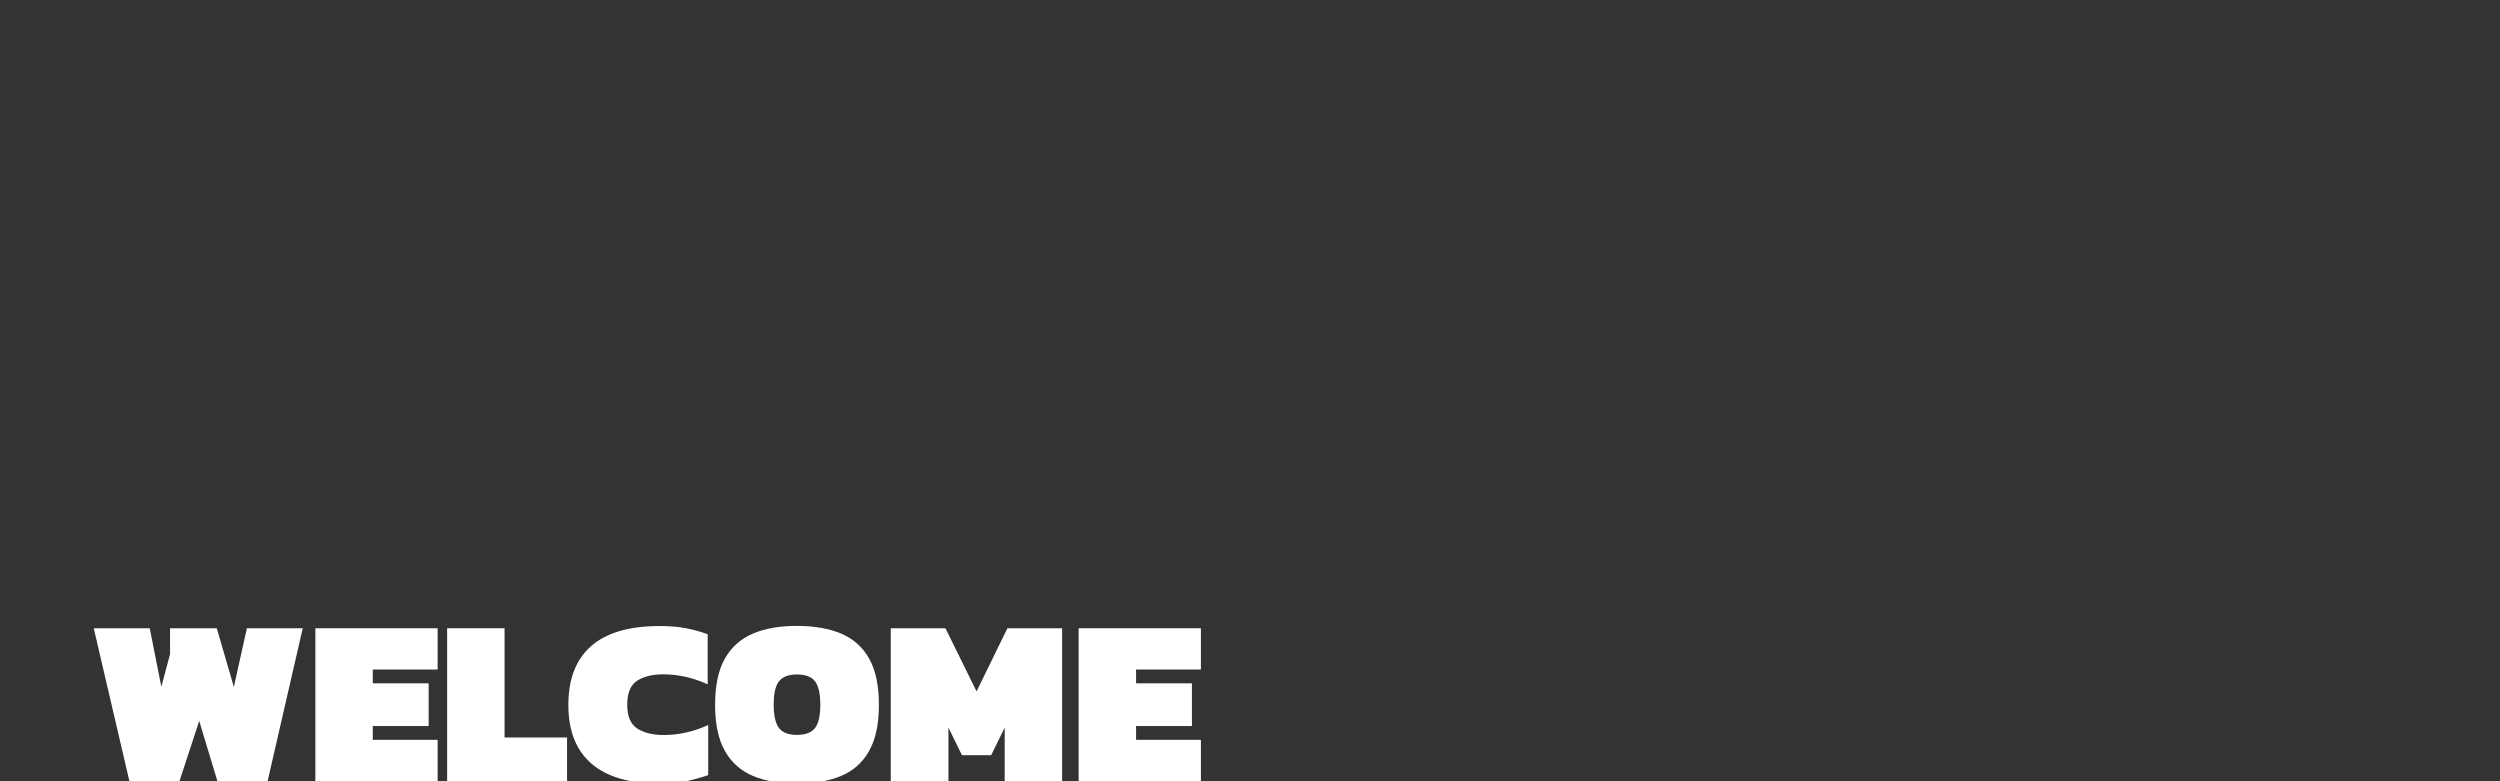
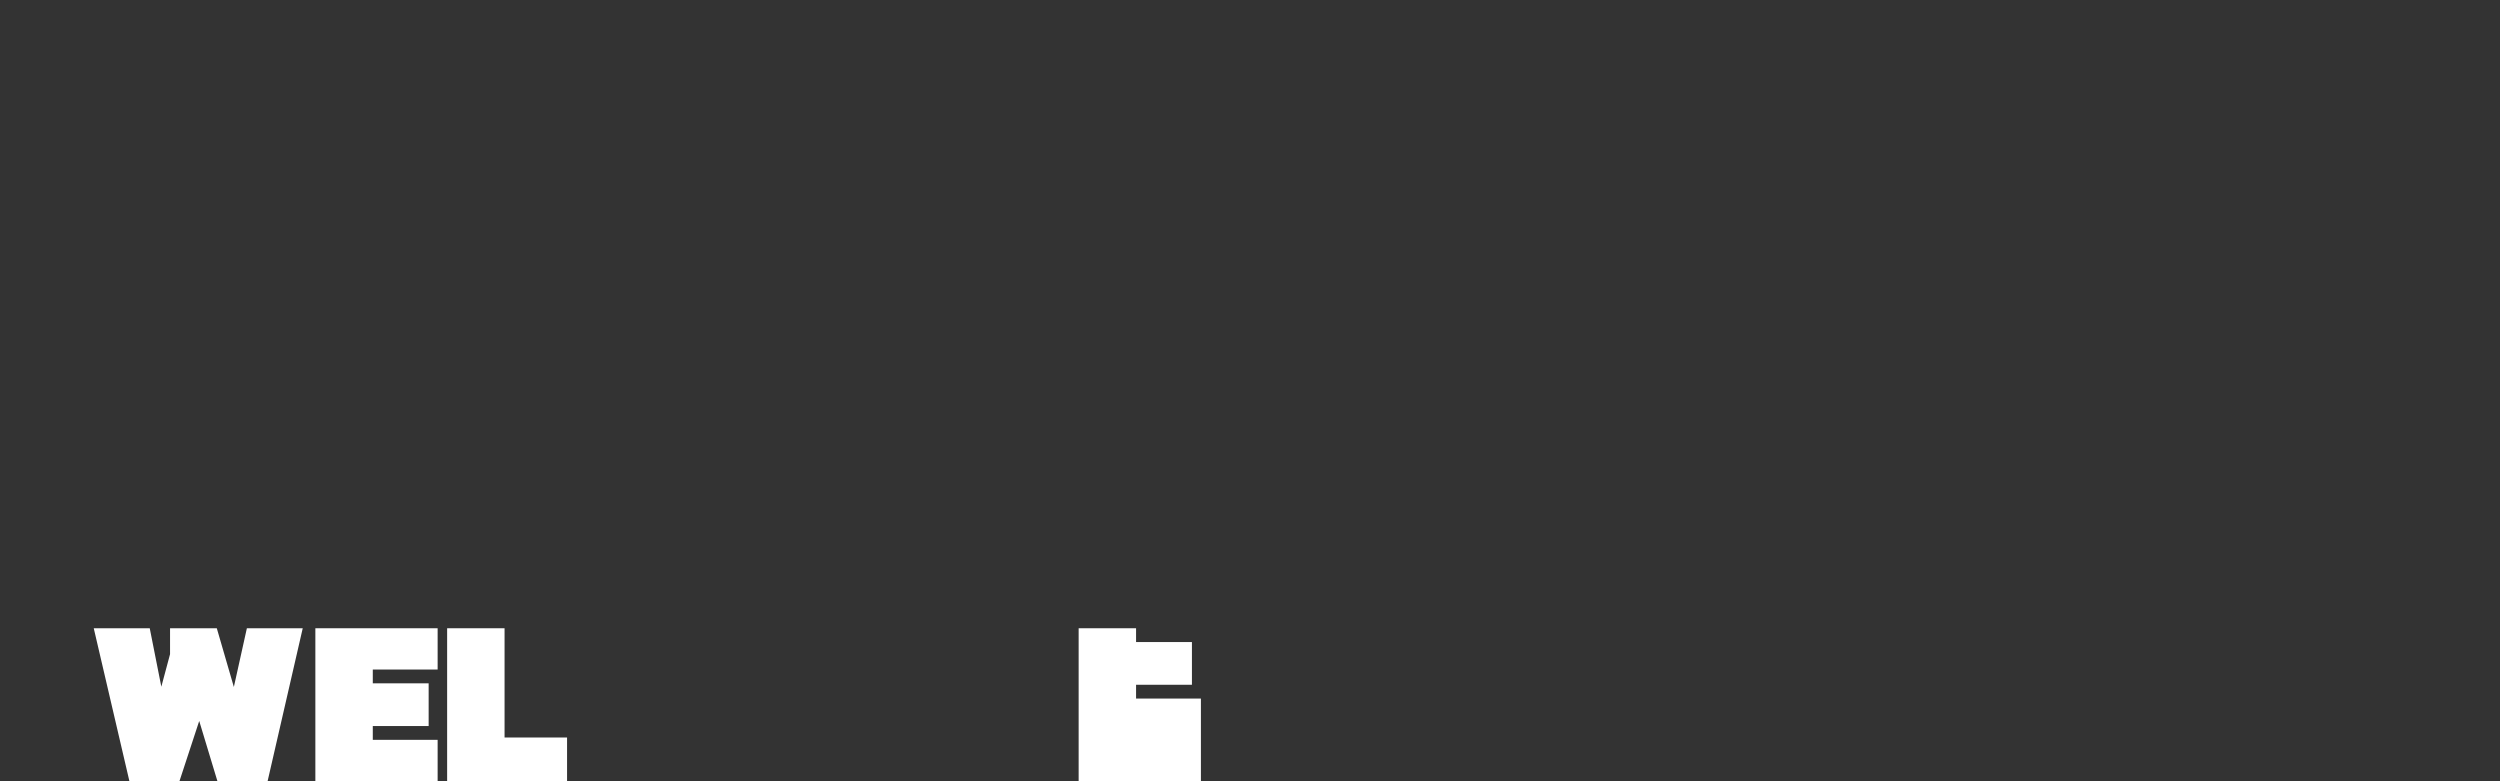
<svg xmlns="http://www.w3.org/2000/svg" id="Layer_1" x="0px" y="0px" width="1920px" height="600px" viewBox="0 0 1920 600" style="enable-background:new 0 0 1920 600;" xml:space="preserve">
  <rect x="0" y="0" width="1920" height="600" fill="#333333" stroke="none" />
  <style type="text/css">	.st0{fill:none;}	.st1{fill:#FFFFFF;}</style>
  <g>
    <rect class="st0" width="1920" height="600" />
    <g>
      <path class="st1" d="M99.4,600L72,482.5h43l8.9,44.9l6.7-25v-19.9h35.9l13.1,45.1l10-45.1h42.9l-27,117.5H167l-14-46.3L137.8,600   H99.4z" />
      <path class="st1" d="M242.2,600V482.5h93.9v31.7h-49.8v10.6h42.9v32.8h-42.9v10.6h49.8V600H242.2z" />
      <path class="st1" d="M343.4,600V482.5h44.1v83.9h48V600H343.4z" />
-       <path class="st1" d="M506.7,601.8c-23.1,0-40.6-5.1-52.4-15.3c-11.9-10.2-17.8-25.3-17.8-45.2s5.9-35,17.6-45.2   s29.2-15.3,52.3-15.3c7.5,0,14.2,0.5,20,1.6s11.5,2.7,17.1,4.7v38.5c-11.1-5.1-22.4-7.7-34.1-7.7c-8.5,0-15.3,1.7-20.2,5   c-5,3.3-7.5,9.5-7.5,18.3c0,8.9,2.6,15,7.7,18.3s11.9,5,20.4,5c11.7,0,23-2.6,34.1-7.7v38.5c-5.6,1.9-11.3,3.5-17.1,4.7   C520.9,601.2,514.2,601.8,506.7,601.8z" />
-       <path class="st1" d="M612.1,601.8c-13.3,0-24.6-2-33.9-5.9c-9.4-4-16.5-10.4-21.5-19.2c-5-8.9-7.5-20.7-7.5-35.4   c0-14.8,2.5-26.7,7.5-35.5s12.2-15.2,21.5-19.2c9.4-4,20.7-5.9,33.9-5.9c13.3,0,24.6,2,33.9,5.9c9.4,4,16.5,10.3,21.5,19.2   c5,8.8,7.5,20.6,7.5,35.5c0,14.7-2.5,26.5-7.5,35.4S655.3,592,646,595.9S625.3,601.8,612.1,601.8z M612.1,564.4   c6.4,0,11-1.7,13.8-5.2c2.7-3.5,4.1-9.5,4.1-18s-1.4-14.5-4.1-18s-7.3-5.2-13.8-5.2c-6.4,0-11,1.7-13.8,5.2s-4.1,9.5-4.1,18   s1.4,14.5,4.1,18C601.1,562.7,605.6,564.4,612.1,564.4z" />
-       <path class="st1" d="M684.1,600V482.5h42L750,531l23.7-48.5h42V600h-44.1v-41.2L761.2,580h-22.4l-10.4-21.2V600H684.1z" />
-       <path class="st1" d="M828.4,600V482.5h93.9v31.7h-49.8v10.6h42.9v32.8h-42.9v10.6h49.8V600H828.4z" />
+       <path class="st1" d="M828.4,600V482.5h93.9h-49.8v10.6h42.9v32.8h-42.9v10.6h49.8V600H828.4z" />
    </g>
  </g>
</svg>